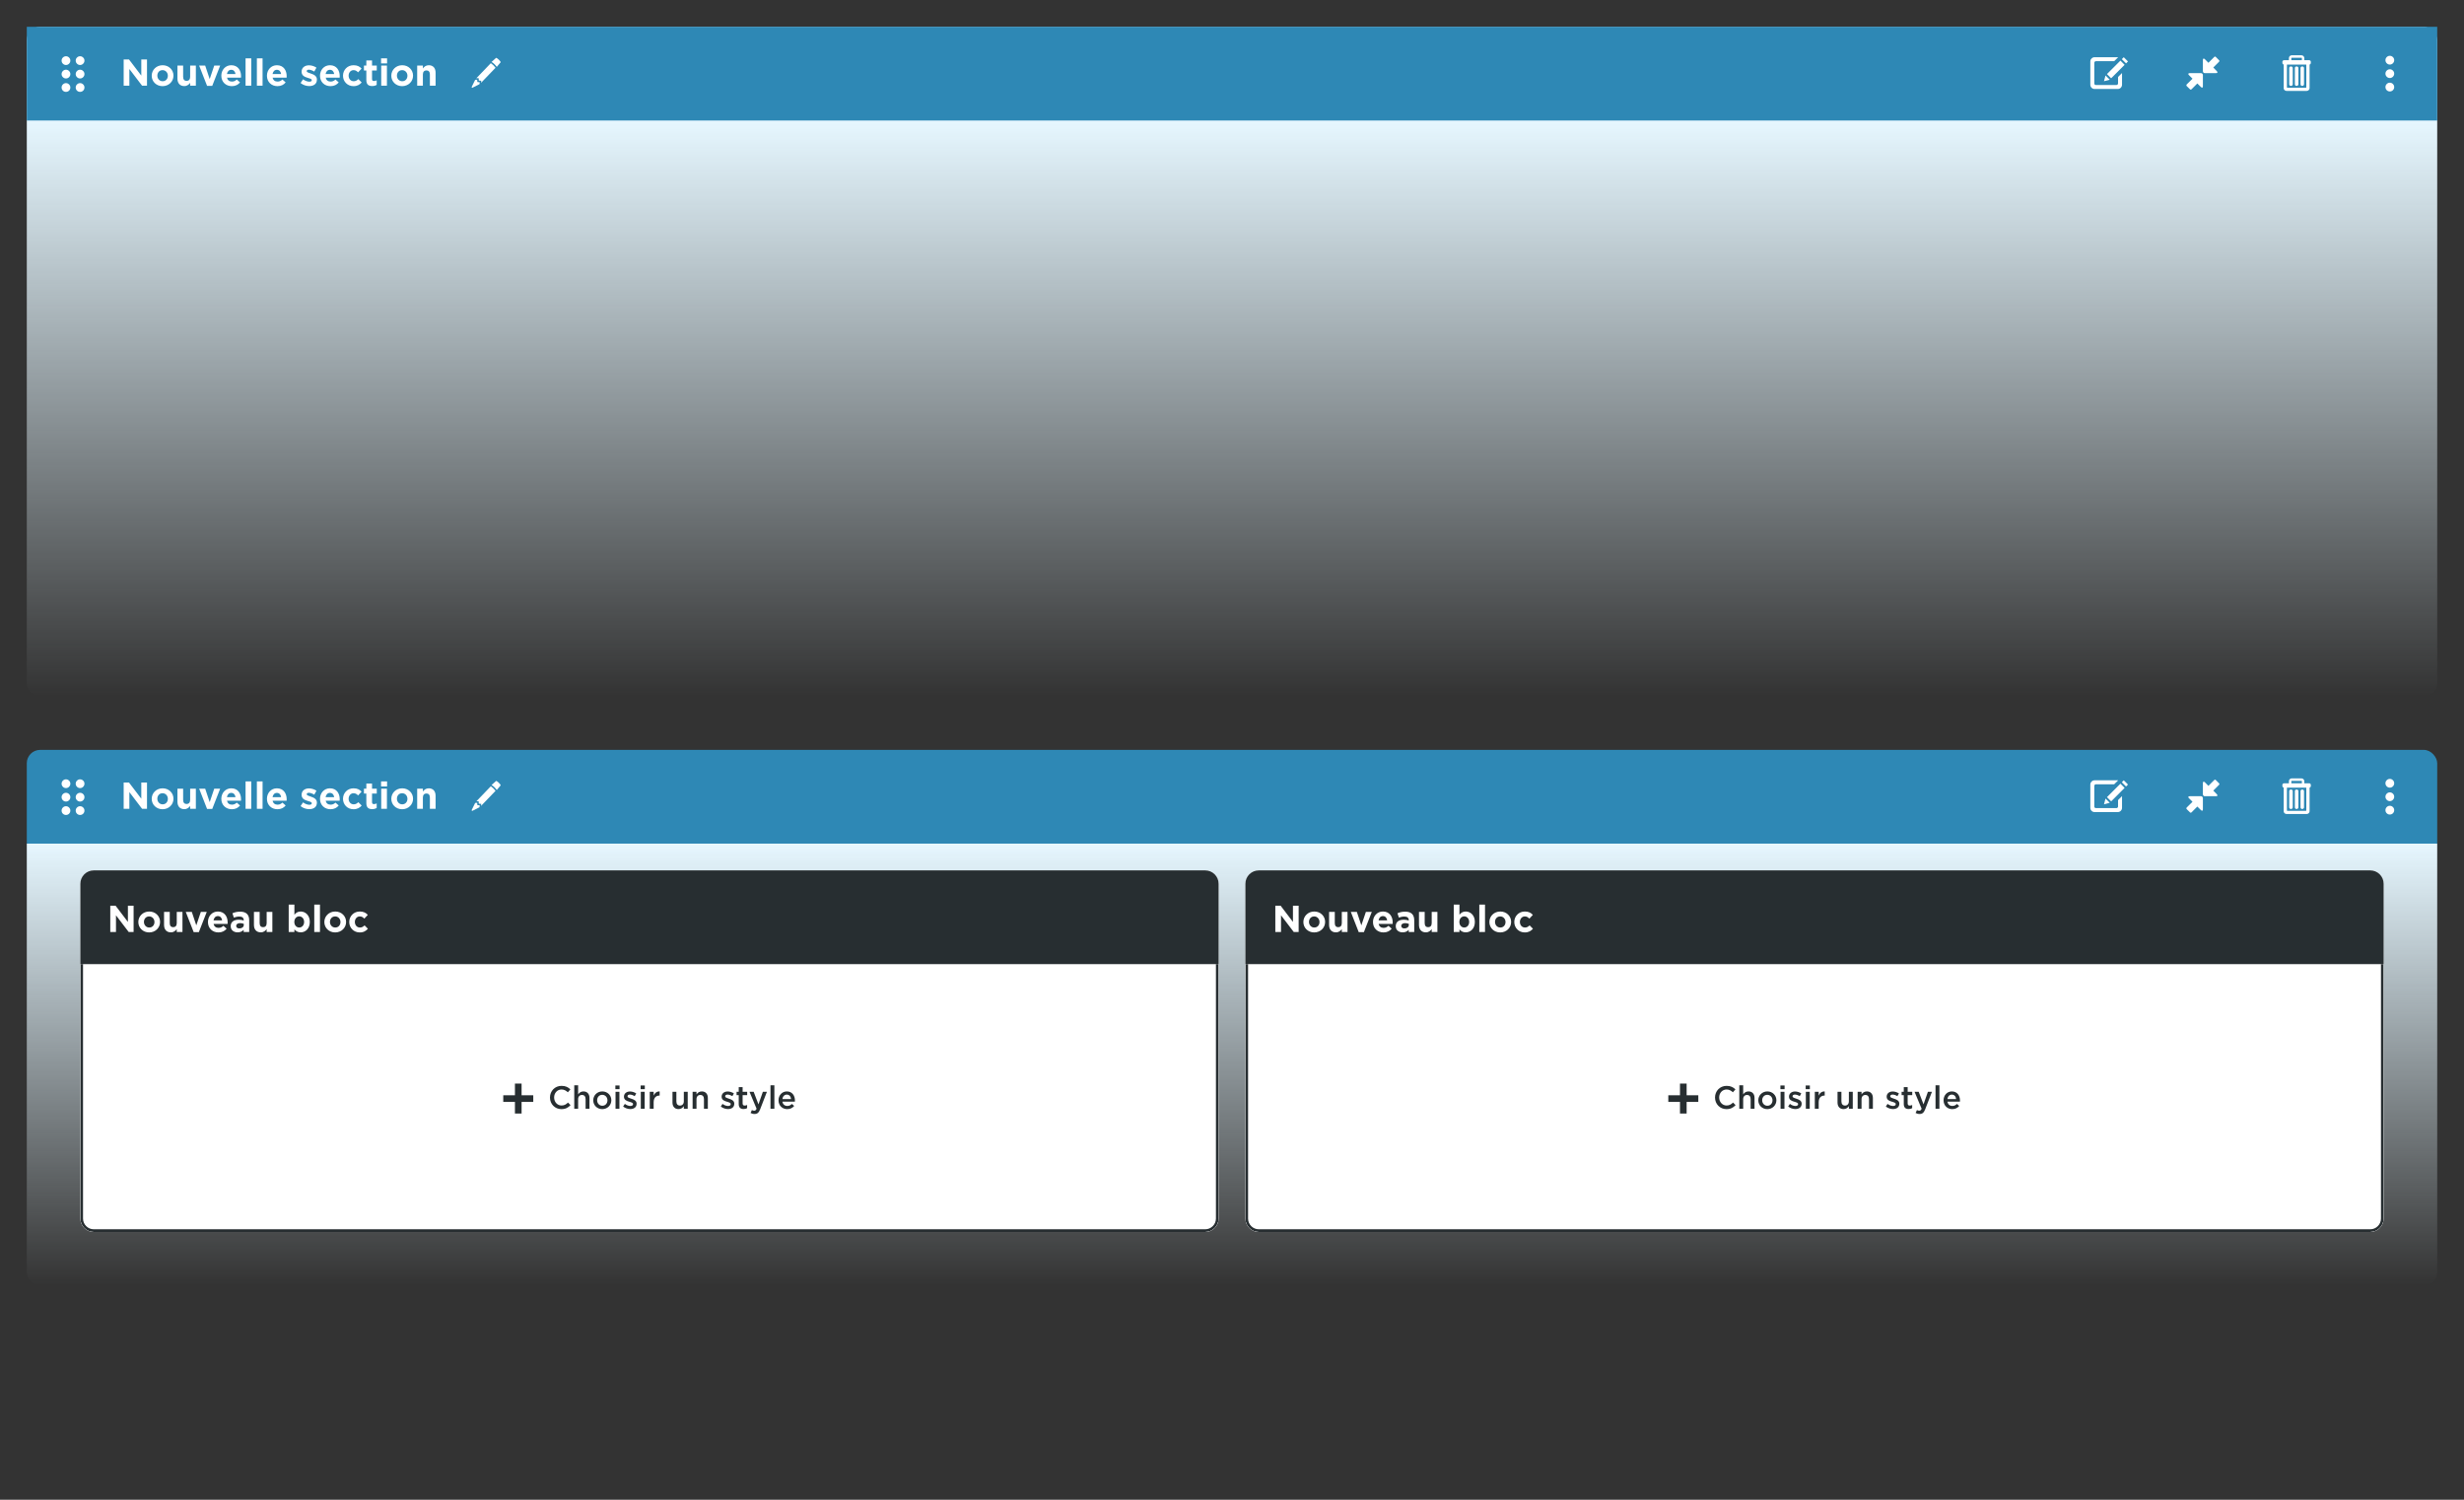
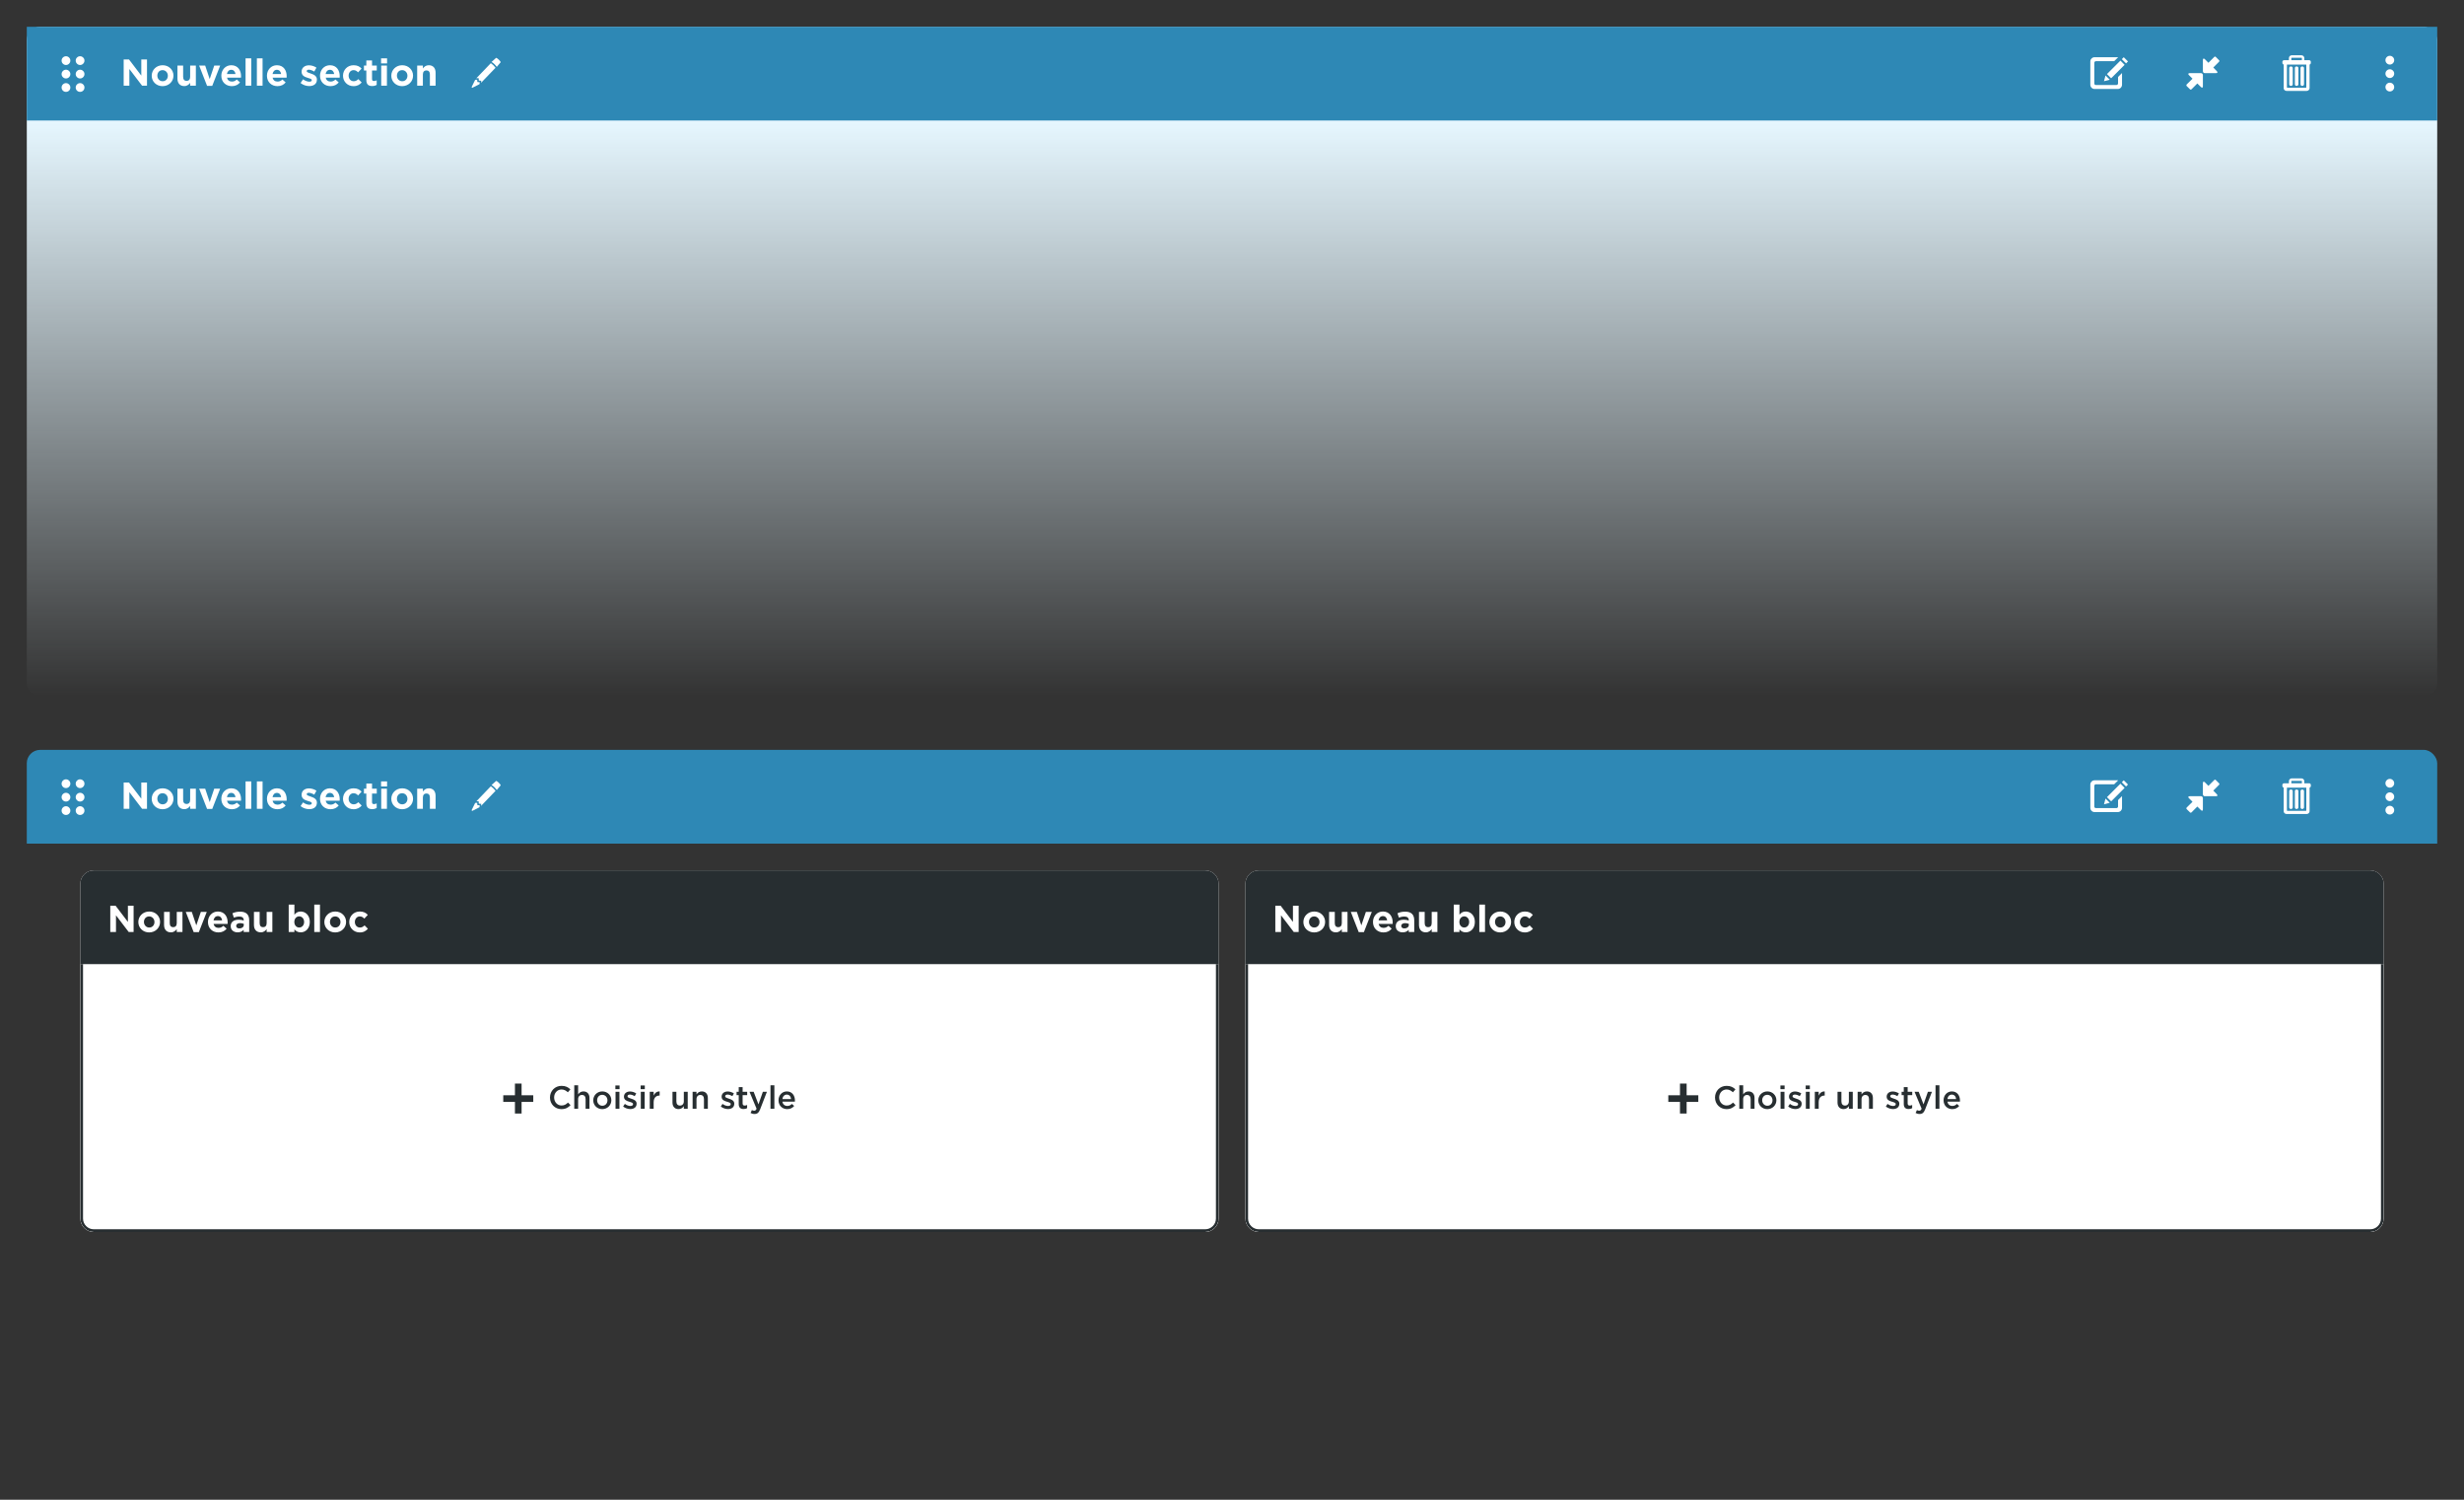
<svg xmlns="http://www.w3.org/2000/svg" width="920" height="560" viewBox="0 0 920 560" fill="none">
  <rect x="0" y="0" width="920" height="560" fill="#333333" stroke="none" />
  <rect x="10" y="10" width="900" height="250" rx="5" fill="url(#paint0_linear_2368_46422)" />
  <rect width="900" height="35" transform="translate(10 10)" fill="#2E88B5" />
  <path d="M24.633 31.039C25.078 31.039 25.462 31.2 25.783 31.521C26.105 31.843 26.266 32.227 26.266 32.672C26.266 33.13 26.105 33.519 25.783 33.841C25.462 34.15 25.078 34.305 24.633 34.305C24.188 34.305 23.804 34.15 23.482 33.841C23.161 33.519 23 33.13 23 32.672C23 32.227 23.161 31.843 23.482 31.521C23.804 31.2 24.188 31.039 24.633 31.039ZM24.633 26.029C25.078 26.029 25.462 26.19 25.783 26.512C26.105 26.833 26.266 27.217 26.266 27.662C26.266 28.107 26.105 28.491 25.783 28.812C25.462 29.134 25.078 29.295 24.633 29.295C24.188 29.295 23.804 29.134 23.482 28.812C23.161 28.491 23 28.107 23 27.662C23 27.217 23.161 26.833 23.482 26.512C23.804 26.19 24.188 26.029 24.633 26.029ZM24.633 21.001C25.078 21.001 25.462 21.162 25.783 21.483C26.105 21.793 26.266 22.176 26.266 22.634C26.266 23.079 26.105 23.463 25.783 23.784C25.462 24.106 25.078 24.267 24.633 24.267C24.188 24.267 23.804 24.106 23.482 23.784C23.161 23.463 23 23.079 23 22.634C23 22.176 23.161 21.793 23.482 21.483C23.804 21.162 24.188 21.001 24.633 21.001Z" fill="white" />
  <path d="M29.898 31.039C30.344 31.039 30.727 31.2 31.049 31.521C31.37 31.843 31.531 32.227 31.531 32.672C31.531 33.13 31.37 33.519 31.049 33.841C30.727 34.15 30.344 34.305 29.898 34.305C29.453 34.305 29.07 34.15 28.748 33.841C28.426 33.519 28.266 33.13 28.266 32.672C28.266 32.227 28.426 31.843 28.748 31.521C29.07 31.2 29.453 31.039 29.898 31.039ZM29.898 26.029C30.344 26.029 30.727 26.19 31.049 26.512C31.37 26.833 31.531 27.217 31.531 27.662C31.531 28.107 31.37 28.491 31.049 28.812C30.727 29.134 30.344 29.295 29.898 29.295C29.453 29.295 29.07 29.134 28.748 28.812C28.426 28.491 28.266 28.107 28.266 27.662C28.266 27.217 28.426 26.833 28.748 26.512C29.07 26.19 29.453 26.029 29.898 26.029ZM29.898 21.001C30.344 21.001 30.727 21.162 31.049 21.483C31.37 21.793 31.531 22.176 31.531 22.634C31.531 23.079 31.37 23.463 31.049 23.784C30.727 24.106 30.344 24.267 29.898 24.267C29.453 24.267 29.07 24.106 28.748 23.784C28.426 23.463 28.266 23.079 28.266 22.634C28.266 22.176 28.426 21.793 28.748 21.483C29.07 21.162 29.453 21.001 29.898 21.001Z" fill="white" />
  <path d="M46.176 32V22.2H48.164L52.756 28.234V22.2H54.884V32H53.05L48.304 25.77V32H46.176ZM60.694 32.168C58.37 32.168 56.648 30.446 56.648 28.29V28.262C56.648 26.106 58.385 24.356 60.722 24.356C63.047 24.356 64.769 26.078 64.769 28.234V28.262C64.769 30.418 63.032 32.168 60.694 32.168ZM60.722 30.334C61.941 30.334 62.669 29.396 62.669 28.29V28.262C62.669 27.156 61.87 26.19 60.694 26.19C59.477 26.19 58.748 27.128 58.748 28.234V28.262C58.748 29.368 59.547 30.334 60.722 30.334ZM68.801 32.14C67.191 32.14 66.253 31.076 66.253 29.354V24.496H68.381V28.682C68.381 29.69 68.857 30.208 69.669 30.208C70.481 30.208 70.999 29.69 70.999 28.682V24.496H73.127V32H70.999V30.936C70.509 31.566 69.879 32.14 68.801 32.14ZM77.314 32.056L74.36 24.496H76.614L78.294 29.522L79.988 24.496H82.2L79.246 32.056H77.314ZM86.559 32.168C84.305 32.168 82.639 30.586 82.639 28.29V28.262C82.639 26.12 84.165 24.356 86.349 24.356C88.855 24.356 90.003 26.302 90.003 28.43C90.003 28.598 89.989 28.794 89.975 28.99H84.753C84.963 29.956 85.635 30.46 86.587 30.46C87.301 30.46 87.819 30.236 88.407 29.69L89.625 30.768C88.925 31.636 87.917 32.168 86.559 32.168ZM84.725 27.66H87.931C87.805 26.708 87.245 26.064 86.349 26.064C85.467 26.064 84.893 26.694 84.725 27.66ZM91.687 32V21.78H93.815V32H91.687ZM95.911 32V21.78H98.039V32H95.911ZM103.594 32.168C101.34 32.168 99.674 30.586 99.674 28.29V28.262C99.674 26.12 101.2 24.356 103.384 24.356C105.89 24.356 107.038 26.302 107.038 28.43C107.038 28.598 107.024 28.794 107.01 28.99H101.788C101.998 29.956 102.67 30.46 103.622 30.46C104.336 30.46 104.854 30.236 105.442 29.69L106.66 30.768C105.96 31.636 104.952 32.168 103.594 32.168ZM101.76 27.66H104.966C104.84 26.708 104.28 26.064 103.384 26.064C102.502 26.064 101.928 26.694 101.76 27.66ZM115.453 32.14C114.403 32.14 113.227 31.79 112.233 31.006L113.143 29.606C113.955 30.194 114.809 30.502 115.509 30.502C116.125 30.502 116.405 30.278 116.405 29.942V29.914C116.405 29.452 115.677 29.298 114.851 29.046C113.801 28.738 112.611 28.248 112.611 26.792V26.764C112.611 25.238 113.843 24.384 115.355 24.384C116.307 24.384 117.343 24.706 118.155 25.252L117.343 26.722C116.601 26.288 115.859 26.022 115.313 26.022C114.795 26.022 114.529 26.246 114.529 26.54V26.568C114.529 26.988 115.243 27.184 116.055 27.464C117.105 27.814 118.323 28.318 118.323 29.69V29.718C118.323 31.384 117.077 32.14 115.453 32.14ZM123.404 32.168C121.15 32.168 119.484 30.586 119.484 28.29V28.262C119.484 26.12 121.01 24.356 123.194 24.356C125.7 24.356 126.848 26.302 126.848 28.43C126.848 28.598 126.834 28.794 126.82 28.99H121.598C121.808 29.956 122.48 30.46 123.432 30.46C124.146 30.46 124.664 30.236 125.252 29.69L126.47 30.768C125.77 31.636 124.762 32.168 123.404 32.168ZM121.57 27.66H124.776C124.65 26.708 124.09 26.064 123.194 26.064C122.312 26.064 121.738 26.694 121.57 27.66ZM131.976 32.168C129.722 32.168 128.07 30.432 128.07 28.29V28.262C128.07 26.12 129.708 24.356 132.004 24.356C133.418 24.356 134.3 24.832 135 25.616L133.698 27.016C133.222 26.512 132.746 26.19 131.99 26.19C130.926 26.19 130.17 27.128 130.17 28.234V28.262C130.17 29.41 130.912 30.334 132.074 30.334C132.788 30.334 133.278 30.026 133.796 29.536L135.042 30.796C134.314 31.594 133.474 32.168 131.976 32.168ZM138.966 32.126C137.664 32.126 136.782 31.608 136.782 29.872V26.316H135.886V24.496H136.782V22.578H138.91V24.496H140.674V26.316H138.91V29.522C138.91 30.012 139.12 30.25 139.596 30.25C139.988 30.25 140.338 30.152 140.646 29.984V31.692C140.198 31.958 139.68 32.126 138.966 32.126ZM142.285 23.67V21.78H144.525V23.67H142.285ZM142.341 32V24.496H144.469V32H142.341ZM150.15 32.168C147.826 32.168 146.104 30.446 146.104 28.29V28.262C146.104 26.106 147.84 24.356 150.178 24.356C152.502 24.356 154.224 26.078 154.224 28.234V28.262C154.224 30.418 152.488 32.168 150.15 32.168ZM150.178 30.334C151.396 30.334 152.124 29.396 152.124 28.29V28.262C152.124 27.156 151.326 26.19 150.15 26.19C148.932 26.19 148.204 27.128 148.204 28.234V28.262C148.204 29.368 149.002 30.334 150.178 30.334ZM155.765 32V24.496H157.893V25.56C158.383 24.93 159.013 24.356 160.091 24.356C161.701 24.356 162.639 25.42 162.639 27.142V32H160.511V27.814C160.511 26.806 160.035 26.288 159.223 26.288C158.41 26.288 157.893 26.806 157.893 27.814V32H155.765Z" fill="white" />
  <path d="M185.242 21.594L185.32 21.609C185.383 21.62 185.497 21.682 185.664 21.797C185.831 21.912 186.018 22.068 186.227 22.266C186.685 22.713 186.919 23.042 186.93 23.25L185.477 24.984L185.383 24.844C185.31 24.74 185.201 24.604 185.055 24.438C184.909 24.26 184.763 24.099 184.617 23.953C184.273 23.63 183.914 23.354 183.539 23.125L185.242 21.594ZM179.695 30.172L178.789 30.078L178.695 29.172L177.852 29.219L183.258 23.594L183.398 23.688C183.492 23.76 183.617 23.865 183.773 24C183.94 24.125 184.091 24.25 184.227 24.375C184.518 24.656 184.784 24.963 185.023 25.297L179.617 30.922L179.695 30.172ZM176.07 32.562L176.32 32.797L179.039 31.422L179.133 30.734L178.227 30.609L178.164 29.75L177.414 29.812L176.07 32.562Z" fill="white" />
  <path d="M790.831 31.145V28.751L792.315 27.267V31.627C792.315 32.06 792.16 32.437 791.851 32.759C791.542 33.068 791.171 33.223 790.738 33.223H782.054C781.621 33.223 781.25 33.068 780.941 32.759C780.632 32.437 780.477 32.06 780.477 31.627V22.962C780.477 22.529 780.632 22.158 780.941 21.849C781.25 21.527 781.621 21.366 782.054 21.366H790.868V21.385L789.383 22.851H782.555C782.394 22.851 782.252 22.912 782.128 23.036C782.017 23.16 781.961 23.302 781.961 23.463V31.145C781.961 31.305 782.017 31.448 782.128 31.571C782.252 31.683 782.394 31.738 782.555 31.738H790.237C790.398 31.738 790.534 31.683 790.645 31.571C790.769 31.448 790.831 31.305 790.831 31.145ZM792.241 22.09L793.818 23.667L794.542 22.943L792.964 21.366L792.241 22.09ZM786.693 27.656L788.251 29.233L793.28 24.205L791.721 22.628L786.693 27.656ZM785.58 30.328L787.732 29.753L786.155 28.176L785.58 30.328Z" fill="white" />
  <path d="M822.509 22.405C822.509 22.121 822.577 21.948 822.713 21.886C822.862 21.824 823.041 21.898 823.251 22.108L824.569 23.444L826.777 21.236C826.851 21.162 826.938 21.125 827.037 21.125C827.136 21.125 827.222 21.162 827.296 21.236L828.577 22.517C828.651 22.616 828.688 22.696 828.688 22.758C828.688 22.832 828.651 22.919 828.577 23.018L826.387 25.207L827.705 26.561C827.915 26.772 827.989 26.951 827.927 27.1C827.865 27.236 827.686 27.304 827.389 27.304H823.214C822.992 27.304 822.825 27.236 822.713 27.1C822.577 26.939 822.509 26.772 822.509 26.599V22.405ZM816.423 32.091C816.361 32.004 816.331 31.924 816.331 31.85C816.331 31.751 816.361 31.658 816.423 31.571L818.631 29.382L817.295 28.046C817.085 27.836 817.011 27.662 817.073 27.526C817.147 27.378 817.333 27.304 817.629 27.304H821.804C822.002 27.304 822.169 27.378 822.305 27.526C822.441 27.662 822.509 27.823 822.509 28.009V32.202C822.509 32.487 822.435 32.66 822.287 32.722C822.151 32.771 821.977 32.691 821.767 32.48L820.431 31.163L818.223 33.371C818.124 33.445 818.044 33.482 817.982 33.482C817.908 33.482 817.821 33.445 817.722 33.371L816.423 32.091Z" fill="white" />
  <path d="M860.376 22.48H862.213C862.386 22.48 862.528 22.541 862.64 22.665C862.751 22.776 862.807 22.912 862.807 23.073V23.5C862.807 23.636 862.763 23.766 862.677 23.89C862.59 24.001 862.479 24.069 862.343 24.094V32.907C862.343 33.192 862.238 33.433 862.027 33.631C861.817 33.841 861.563 33.946 861.267 33.946H853.733C853.437 33.946 853.183 33.841 852.973 33.631C852.775 33.433 852.676 33.192 852.676 32.907V24.094C852.54 24.069 852.422 24.001 852.323 23.89C852.237 23.766 852.193 23.636 852.193 23.5V23.073C852.193 22.912 852.249 22.776 852.36 22.665C852.484 22.541 852.632 22.48 852.806 22.48H854.624V21.7C854.624 21.416 854.723 21.168 854.921 20.958C855.131 20.748 855.385 20.643 855.682 20.643H859.318C859.615 20.643 859.863 20.748 860.061 20.958C860.271 21.168 860.376 21.416 860.376 21.7V22.48ZM859.318 21.57H855.682C855.583 21.57 855.533 21.614 855.533 21.7V22.48H859.467V21.7C859.467 21.614 859.417 21.57 859.318 21.57ZM854.03 32.759H860.988C861.075 32.759 861.118 32.703 861.118 32.592V24.112H853.882V32.592C853.882 32.703 853.931 32.759 854.03 32.759ZM855.459 32.072H855.348C855.174 32.072 855.026 32.01 854.902 31.887C854.791 31.763 854.735 31.621 854.735 31.46V25.393C854.735 25.232 854.791 25.096 854.902 24.984C855.026 24.873 855.174 24.817 855.348 24.817H855.459C855.62 24.817 855.756 24.873 855.867 24.984C855.991 25.096 856.053 25.232 856.053 25.393V31.46C856.053 31.621 855.991 31.763 855.867 31.887C855.756 32.01 855.62 32.072 855.459 32.072ZM857.556 32.072H857.463C857.29 32.072 857.141 32.01 857.018 31.887C856.906 31.763 856.851 31.621 856.851 31.46V25.393C856.851 25.232 856.906 25.096 857.018 24.984C857.141 24.873 857.29 24.817 857.463 24.817H857.556C857.729 24.817 857.871 24.873 857.982 24.984C858.106 25.096 858.168 25.232 858.168 25.393V31.46C858.168 31.621 858.106 31.763 857.982 31.887C857.859 32.01 857.716 32.072 857.556 32.072ZM859.652 32.072H859.56C859.399 32.072 859.257 32.017 859.133 31.905C859.021 31.782 858.966 31.633 858.966 31.46V25.393C858.966 25.232 859.021 25.096 859.133 24.984C859.257 24.873 859.399 24.817 859.56 24.817H859.652C859.826 24.817 859.968 24.873 860.079 24.984C860.203 25.096 860.265 25.232 860.265 25.393V31.46C860.265 31.621 860.203 31.763 860.079 31.887C859.968 32.01 859.826 32.072 859.652 32.072Z" fill="white" />
  <path d="M892.304 30.877C892.749 30.877 893.132 31.038 893.454 31.359C893.776 31.681 893.937 32.065 893.937 32.51C893.937 32.967 893.776 33.357 893.454 33.679C893.132 33.988 892.749 34.143 892.304 34.143C891.858 34.143 891.475 33.988 891.153 33.679C890.832 33.357 890.671 32.967 890.671 32.51C890.671 32.065 890.832 31.681 891.153 31.359C891.475 31.038 891.858 30.877 892.304 30.877ZM892.304 25.867C892.749 25.867 893.132 26.028 893.454 26.35C893.776 26.671 893.937 27.055 893.937 27.5C893.937 27.945 893.776 28.329 893.454 28.65C893.132 28.972 892.749 29.133 892.304 29.133C891.858 29.133 891.475 28.972 891.153 28.65C890.832 28.329 890.671 27.945 890.671 27.5C890.671 27.055 890.832 26.671 891.153 26.35C891.475 26.028 891.858 25.867 892.304 25.867ZM892.304 20.839C892.749 20.839 893.132 21 893.454 21.321C893.776 21.631 893.937 22.014 893.937 22.472C893.937 22.917 893.776 23.3 893.454 23.622C893.132 23.944 892.749 24.105 892.304 24.105C891.858 24.105 891.475 23.944 891.153 23.622C890.832 23.3 890.671 22.917 890.671 22.472C890.671 22.014 890.832 21.631 891.153 21.321C891.475 21 891.858 20.839 892.304 20.839Z" fill="white" />
  <g clip-path="url(#clip0_2368_46422)">
    <rect width="900" height="35" transform="translate(10 280)" fill="#2E88B5" />
    <path d="M24.633 301.039C25.078 301.039 25.462 301.2 25.783 301.521C26.105 301.843 26.266 302.227 26.266 302.672C26.266 303.13 26.105 303.519 25.783 303.841C25.462 304.15 25.078 304.305 24.633 304.305C24.188 304.305 23.804 304.15 23.482 303.841C23.161 303.519 23 303.13 23 302.672C23 302.227 23.161 301.843 23.482 301.521C23.804 301.2 24.188 301.039 24.633 301.039ZM24.633 296.029C25.078 296.029 25.462 296.19 25.783 296.512C26.105 296.833 26.266 297.217 26.266 297.662C26.266 298.107 26.105 298.491 25.783 298.812C25.462 299.134 25.078 299.295 24.633 299.295C24.188 299.295 23.804 299.134 23.482 298.812C23.161 298.491 23 298.107 23 297.662C23 297.217 23.161 296.833 23.482 296.512C23.804 296.19 24.188 296.029 24.633 296.029ZM24.633 291.001C25.078 291.001 25.462 291.162 25.783 291.483C26.105 291.793 26.266 292.176 26.266 292.634C26.266 293.079 26.105 293.463 25.783 293.784C25.462 294.106 25.078 294.267 24.633 294.267C24.188 294.267 23.804 294.106 23.482 293.784C23.161 293.463 23 293.079 23 292.634C23 292.176 23.161 291.793 23.482 291.483C23.804 291.162 24.188 291.001 24.633 291.001Z" fill="white" />
    <path d="M29.898 301.039C30.344 301.039 30.727 301.2 31.049 301.521C31.37 301.843 31.531 302.227 31.531 302.672C31.531 303.13 31.37 303.519 31.049 303.841C30.727 304.15 30.344 304.305 29.898 304.305C29.453 304.305 29.07 304.15 28.748 303.841C28.426 303.519 28.266 303.13 28.266 302.672C28.266 302.227 28.426 301.843 28.748 301.521C29.07 301.2 29.453 301.039 29.898 301.039ZM29.898 296.029C30.344 296.029 30.727 296.19 31.049 296.512C31.37 296.833 31.531 297.217 31.531 297.662C31.531 298.107 31.37 298.491 31.049 298.812C30.727 299.134 30.344 299.295 29.898 299.295C29.453 299.295 29.07 299.134 28.748 298.812C28.426 298.491 28.266 298.107 28.266 297.662C28.266 297.217 28.426 296.833 28.748 296.512C29.07 296.19 29.453 296.029 29.898 296.029ZM29.898 291.001C30.344 291.001 30.727 291.162 31.049 291.483C31.37 291.793 31.531 292.176 31.531 292.634C31.531 293.079 31.37 293.463 31.049 293.784C30.727 294.106 30.344 294.267 29.898 294.267C29.453 294.267 29.07 294.106 28.748 293.784C28.426 293.463 28.266 293.079 28.266 292.634C28.266 292.176 28.426 291.793 28.748 291.483C29.07 291.162 29.453 291.001 29.898 291.001Z" fill="white" />
    <path d="M46.176 302V292.2H48.164L52.756 298.234V292.2H54.884V302H53.05L48.304 295.77V302H46.176ZM60.694 302.168C58.37 302.168 56.648 300.446 56.648 298.29V298.262C56.648 296.106 58.385 294.356 60.722 294.356C63.047 294.356 64.769 296.078 64.769 298.234V298.262C64.769 300.418 63.032 302.168 60.694 302.168ZM60.722 300.334C61.941 300.334 62.669 299.396 62.669 298.29V298.262C62.669 297.156 61.87 296.19 60.694 296.19C59.477 296.19 58.748 297.128 58.748 298.234V298.262C58.748 299.368 59.547 300.334 60.722 300.334ZM68.801 302.14C67.191 302.14 66.253 301.076 66.253 299.354V294.496H68.381V298.682C68.381 299.69 68.857 300.208 69.669 300.208C70.481 300.208 70.999 299.69 70.999 298.682V294.496H73.127V302H70.999V300.936C70.509 301.566 69.879 302.14 68.801 302.14ZM77.314 302.056L74.36 294.496H76.614L78.294 299.522L79.988 294.496H82.2L79.246 302.056H77.314ZM86.559 302.168C84.305 302.168 82.639 300.586 82.639 298.29V298.262C82.639 296.12 84.165 294.356 86.349 294.356C88.855 294.356 90.003 296.302 90.003 298.43C90.003 298.598 89.989 298.794 89.975 298.99H84.753C84.963 299.956 85.635 300.46 86.587 300.46C87.301 300.46 87.819 300.236 88.407 299.69L89.625 300.768C88.925 301.636 87.917 302.168 86.559 302.168ZM84.725 297.66H87.931C87.805 296.708 87.245 296.064 86.349 296.064C85.467 296.064 84.893 296.694 84.725 297.66ZM91.687 302V291.78H93.815V302H91.687ZM95.911 302V291.78H98.039V302H95.911ZM103.594 302.168C101.34 302.168 99.674 300.586 99.674 298.29V298.262C99.674 296.12 101.2 294.356 103.384 294.356C105.89 294.356 107.038 296.302 107.038 298.43C107.038 298.598 107.024 298.794 107.01 298.99H101.788C101.998 299.956 102.67 300.46 103.622 300.46C104.336 300.46 104.854 300.236 105.442 299.69L106.66 300.768C105.96 301.636 104.952 302.168 103.594 302.168ZM101.76 297.66H104.966C104.84 296.708 104.28 296.064 103.384 296.064C102.502 296.064 101.928 296.694 101.76 297.66ZM115.453 302.14C114.403 302.14 113.227 301.79 112.233 301.006L113.143 299.606C113.955 300.194 114.809 300.502 115.509 300.502C116.125 300.502 116.405 300.278 116.405 299.942V299.914C116.405 299.452 115.677 299.298 114.851 299.046C113.801 298.738 112.611 298.248 112.611 296.792V296.764C112.611 295.238 113.843 294.384 115.355 294.384C116.307 294.384 117.343 294.706 118.155 295.252L117.343 296.722C116.601 296.288 115.859 296.022 115.313 296.022C114.795 296.022 114.529 296.246 114.529 296.54V296.568C114.529 296.988 115.243 297.184 116.055 297.464C117.105 297.814 118.323 298.318 118.323 299.69V299.718C118.323 301.384 117.077 302.14 115.453 302.14ZM123.404 302.168C121.15 302.168 119.484 300.586 119.484 298.29V298.262C119.484 296.12 121.01 294.356 123.194 294.356C125.7 294.356 126.848 296.302 126.848 298.43C126.848 298.598 126.834 298.794 126.82 298.99H121.598C121.808 299.956 122.48 300.46 123.432 300.46C124.146 300.46 124.664 300.236 125.252 299.69L126.47 300.768C125.77 301.636 124.762 302.168 123.404 302.168ZM121.57 297.66H124.776C124.65 296.708 124.09 296.064 123.194 296.064C122.312 296.064 121.738 296.694 121.57 297.66ZM131.976 302.168C129.722 302.168 128.07 300.432 128.07 298.29V298.262C128.07 296.12 129.708 294.356 132.004 294.356C133.418 294.356 134.3 294.832 135 295.616L133.698 297.016C133.222 296.512 132.746 296.19 131.99 296.19C130.926 296.19 130.17 297.128 130.17 298.234V298.262C130.17 299.41 130.912 300.334 132.074 300.334C132.788 300.334 133.278 300.026 133.796 299.536L135.042 300.796C134.314 301.594 133.474 302.168 131.976 302.168ZM138.966 302.126C137.664 302.126 136.782 301.608 136.782 299.872V296.316H135.886V294.496H136.782V292.578H138.91V294.496H140.674V296.316H138.91V299.522C138.91 300.012 139.12 300.25 139.596 300.25C139.988 300.25 140.338 300.152 140.646 299.984V301.692C140.198 301.958 139.68 302.126 138.966 302.126ZM142.285 293.67V291.78H144.525V293.67H142.285ZM142.341 302V294.496H144.469V302H142.341ZM150.15 302.168C147.826 302.168 146.104 300.446 146.104 298.29V298.262C146.104 296.106 147.84 294.356 150.178 294.356C152.502 294.356 154.224 296.078 154.224 298.234V298.262C154.224 300.418 152.488 302.168 150.15 302.168ZM150.178 300.334C151.396 300.334 152.124 299.396 152.124 298.29V298.262C152.124 297.156 151.326 296.19 150.15 296.19C148.932 296.19 148.204 297.128 148.204 298.234V298.262C148.204 299.368 149.002 300.334 150.178 300.334ZM155.765 302V294.496H157.893V295.56C158.383 294.93 159.013 294.356 160.091 294.356C161.701 294.356 162.639 295.42 162.639 297.142V302H160.511V297.814C160.511 296.806 160.035 296.288 159.223 296.288C158.41 296.288 157.893 296.806 157.893 297.814V302H155.765Z" fill="white" />
    <path d="M185.242 291.594L185.32 291.609C185.383 291.62 185.497 291.682 185.664 291.797C185.831 291.911 186.018 292.068 186.227 292.266C186.685 292.714 186.919 293.042 186.93 293.25L185.477 294.984L185.383 294.844C185.31 294.74 185.201 294.604 185.055 294.438C184.909 294.26 184.763 294.099 184.617 293.953C184.273 293.63 183.914 293.354 183.539 293.125L185.242 291.594ZM179.695 300.172L178.789 300.078L178.695 299.172L177.852 299.219L183.258 293.594L183.398 293.688C183.492 293.76 183.617 293.865 183.773 294C183.94 294.125 184.091 294.25 184.227 294.375C184.518 294.656 184.784 294.964 185.023 295.297L179.617 300.922L179.695 300.172ZM176.07 302.562L176.32 302.797L179.039 301.422L179.133 300.734L178.227 300.609L178.164 299.75L177.414 299.812L176.07 302.562Z" fill="white" />
    <path d="M790.831 301.145V298.751L792.315 297.267V301.627C792.315 302.06 792.16 302.437 791.851 302.759C791.542 303.068 791.171 303.223 790.738 303.223H782.054C781.621 303.223 781.25 303.068 780.941 302.759C780.632 302.437 780.477 302.06 780.477 301.627V292.962C780.477 292.529 780.632 292.158 780.941 291.849C781.25 291.527 781.621 291.366 782.054 291.366H790.868V291.385L789.383 292.851H782.555C782.394 292.851 782.252 292.912 782.128 293.036C782.017 293.16 781.961 293.302 781.961 293.463V301.145C781.961 301.305 782.017 301.448 782.128 301.571C782.252 301.683 782.394 301.738 782.555 301.738H790.237C790.398 301.738 790.534 301.683 790.645 301.571C790.769 301.448 790.831 301.305 790.831 301.145ZM792.241 292.09L793.818 293.667L794.542 292.943L792.964 291.366L792.241 292.09ZM786.693 297.656L788.251 299.233L793.28 294.205L791.721 292.628L786.693 297.656ZM785.58 300.328L787.732 299.753L786.155 298.176L785.58 300.328Z" fill="white" />
    <path d="M822.509 292.405C822.509 292.121 822.577 291.948 822.713 291.886C822.862 291.824 823.041 291.898 823.251 292.108L824.569 293.444L826.777 291.236C826.851 291.162 826.938 291.125 827.037 291.125C827.136 291.125 827.222 291.162 827.296 291.236L828.577 292.517C828.651 292.616 828.688 292.696 828.688 292.758C828.688 292.832 828.651 292.919 828.577 293.018L826.387 295.207L827.705 296.562C827.915 296.772 827.989 296.951 827.927 297.1C827.865 297.236 827.686 297.304 827.389 297.304H823.214C822.992 297.304 822.825 297.236 822.713 297.1C822.577 296.939 822.509 296.772 822.509 296.599V292.405ZM816.423 302.091C816.361 302.004 816.331 301.924 816.331 301.85C816.331 301.751 816.361 301.658 816.423 301.571L818.631 299.382L817.295 298.046C817.085 297.836 817.011 297.662 817.073 297.526C817.147 297.378 817.333 297.304 817.629 297.304H821.804C822.002 297.304 822.169 297.378 822.305 297.526C822.441 297.662 822.509 297.823 822.509 298.009V302.202C822.509 302.487 822.435 302.66 822.287 302.722C822.151 302.771 821.977 302.691 821.767 302.48L820.431 301.163L818.223 303.371C818.124 303.445 818.044 303.482 817.982 303.482C817.908 303.482 817.821 303.445 817.722 303.371L816.423 302.091Z" fill="white" />
    <path d="M860.376 292.479H862.213C862.386 292.479 862.528 292.541 862.64 292.665C862.751 292.776 862.807 292.912 862.807 293.073V293.5C862.807 293.636 862.763 293.766 862.677 293.89C862.59 294.001 862.479 294.069 862.343 294.094V302.907C862.343 303.192 862.238 303.433 862.027 303.631C861.817 303.841 861.563 303.946 861.267 303.946H853.733C853.437 303.946 853.183 303.841 852.973 303.631C852.775 303.433 852.676 303.192 852.676 302.907V294.094C852.54 294.069 852.422 294.001 852.323 293.89C852.237 293.766 852.193 293.636 852.193 293.5V293.073C852.193 292.912 852.249 292.776 852.36 292.665C852.484 292.541 852.632 292.479 852.806 292.479H854.624V291.7C854.624 291.416 854.723 291.168 854.921 290.958C855.131 290.748 855.385 290.643 855.682 290.643H859.318C859.615 290.643 859.863 290.748 860.061 290.958C860.271 291.168 860.376 291.416 860.376 291.7V292.479ZM859.318 291.57H855.682C855.583 291.57 855.533 291.614 855.533 291.7V292.479H859.467V291.7C859.467 291.614 859.417 291.57 859.318 291.57ZM854.03 302.759H860.988C861.075 302.759 861.118 302.703 861.118 302.592V294.112H853.882V302.592C853.882 302.703 853.931 302.759 854.03 302.759ZM855.459 302.072H855.348C855.174 302.072 855.026 302.01 854.902 301.887C854.791 301.763 854.735 301.621 854.735 301.46V295.393C854.735 295.232 854.791 295.096 854.902 294.984C855.026 294.873 855.174 294.817 855.348 294.817H855.459C855.62 294.817 855.756 294.873 855.867 294.984C855.991 295.096 856.053 295.232 856.053 295.393V301.46C856.053 301.621 855.991 301.763 855.867 301.887C855.756 302.01 855.62 302.072 855.459 302.072ZM857.556 302.072H857.463C857.29 302.072 857.141 302.01 857.018 301.887C856.906 301.763 856.851 301.621 856.851 301.46V295.393C856.851 295.232 856.906 295.096 857.018 294.984C857.141 294.873 857.29 294.817 857.463 294.817H857.556C857.729 294.817 857.871 294.873 857.982 294.984C858.106 295.096 858.168 295.232 858.168 295.393V301.46C858.168 301.621 858.106 301.763 857.982 301.887C857.859 302.01 857.716 302.072 857.556 302.072ZM859.652 302.072H859.56C859.399 302.072 859.257 302.017 859.133 301.905C859.021 301.782 858.966 301.633 858.966 301.46V295.393C858.966 295.232 859.021 295.096 859.133 294.984C859.257 294.873 859.399 294.817 859.56 294.817H859.652C859.826 294.817 859.968 294.873 860.079 294.984C860.203 295.096 860.265 295.232 860.265 295.393V301.46C860.265 301.621 860.203 301.763 860.079 301.887C859.968 302.01 859.826 302.072 859.652 302.072Z" fill="white" />
    <path d="M892.304 300.877C892.749 300.877 893.132 301.038 893.454 301.359C893.776 301.681 893.937 302.064 893.937 302.51C893.937 302.967 893.776 303.357 893.454 303.679C893.132 303.988 892.749 304.143 892.304 304.143C891.858 304.143 891.475 303.988 891.153 303.679C890.832 303.357 890.671 302.967 890.671 302.51C890.671 302.064 890.832 301.681 891.153 301.359C891.475 301.038 891.858 300.877 892.304 300.877ZM892.304 295.867C892.749 295.867 893.132 296.028 893.454 296.35C893.776 296.671 893.937 297.055 893.937 297.5C893.937 297.945 893.776 298.329 893.454 298.65C893.132 298.972 892.749 299.133 892.304 299.133C891.858 299.133 891.475 298.972 891.153 298.65C890.832 298.329 890.671 297.945 890.671 297.5C890.671 297.055 890.832 296.671 891.153 296.35C891.475 296.028 891.858 295.867 892.304 295.867ZM892.304 290.839C892.749 290.839 893.132 291 893.454 291.321C893.776 291.631 893.937 292.014 893.937 292.472C893.937 292.917 893.776 293.3 893.454 293.622C893.132 293.944 892.749 294.104 892.304 294.104C891.858 294.104 891.475 293.944 891.153 293.622C890.832 293.3 890.671 292.917 890.671 292.472C890.671 292.014 890.832 291.631 891.153 291.321C891.475 291 891.858 290.839 892.304 290.839Z" fill="white" />
-     <rect width="900" height="165" transform="translate(10 315)" fill="url(#paint1_linear_2368_46422)" />
    <g clip-path="url(#clip1_2368_46422)">
      <path d="M30 330C30 327.239 32.239 325 35 325H450C452.761 325 455 327.239 455 330V455C455 457.761 452.761 460 450 460H35C32.239 460 30 457.761 30 455V330Z" fill="white" />
      <rect width="425" height="35" transform="translate(30 325)" fill="#272E31" />
      <path d="M41.176 348V338.2H43.164L47.756 344.234V338.2H49.884V348H48.05L43.304 341.77V348H41.176ZM55.694 348.168C53.37 348.168 51.648 346.446 51.648 344.29V344.262C51.648 342.106 53.385 340.356 55.722 340.356C58.047 340.356 59.769 342.078 59.769 344.234V344.262C59.769 346.418 58.032 348.168 55.694 348.168ZM55.722 346.334C56.941 346.334 57.669 345.396 57.669 344.29V344.262C57.669 343.156 56.87 342.19 55.694 342.19C54.477 342.19 53.748 343.128 53.748 344.234V344.262C53.748 345.368 54.547 346.334 55.722 346.334ZM63.801 348.14C62.191 348.14 61.253 347.076 61.253 345.354V340.496H63.381V344.682C63.381 345.69 63.857 346.208 64.669 346.208C65.481 346.208 65.999 345.69 65.999 344.682V340.496H68.127V348H65.999V346.936C65.509 347.566 64.879 348.14 63.801 348.14ZM72.314 348.056L69.36 340.496H71.614L73.294 345.522L74.988 340.496H77.2L74.246 348.056H72.314ZM81.559 348.168C79.305 348.168 77.639 346.586 77.639 344.29V344.262C77.639 342.12 79.165 340.356 81.349 340.356C83.855 340.356 85.003 342.302 85.003 344.43C85.003 344.598 84.989 344.794 84.975 344.99H79.753C79.963 345.956 80.635 346.46 81.587 346.46C82.301 346.46 82.819 346.236 83.407 345.69L84.625 346.768C83.925 347.636 82.917 348.168 81.559 348.168ZM79.725 343.66H82.931C82.805 342.708 82.245 342.064 81.349 342.064C80.467 342.064 79.893 342.694 79.725 343.66ZM88.717 348.14C87.303 348.14 86.141 347.328 86.141 345.844V345.816C86.141 344.178 87.387 343.422 89.165 343.422C89.921 343.422 90.467 343.548 90.999 343.73V343.604C90.999 342.722 90.453 342.232 89.389 342.232C88.577 342.232 88.003 342.386 87.317 342.638L86.785 341.014C87.611 340.65 88.423 340.412 89.697 340.412C90.859 340.412 91.699 340.72 92.231 341.252C92.791 341.812 93.043 342.638 93.043 343.646V348H90.985V347.188C90.467 347.762 89.753 348.14 88.717 348.14ZM89.361 346.67C90.355 346.67 91.027 346.124 91.027 345.354V344.976C90.663 344.808 90.187 344.696 89.669 344.696C88.759 344.696 88.199 345.06 88.199 345.732V345.76C88.199 346.334 88.675 346.67 89.361 346.67ZM97.366 348.14C95.756 348.14 94.818 347.076 94.818 345.354V340.496H96.946V344.682C96.946 345.69 97.422 346.208 98.234 346.208C99.046 346.208 99.564 345.69 99.564 344.682V340.496H101.692V348H99.564V346.936C99.074 347.566 98.444 348.14 97.366 348.14ZM112.26 348.14C111.126 348.14 110.426 347.622 109.922 347.02V348H107.794V337.78H109.922V341.574C110.44 340.874 111.154 340.356 112.26 340.356C114.01 340.356 115.676 341.728 115.676 344.234V344.262C115.676 346.768 114.038 348.14 112.26 348.14ZM111.714 346.334C112.708 346.334 113.548 345.522 113.548 344.262V344.234C113.548 342.988 112.708 342.162 111.714 342.162C110.72 342.162 109.894 342.988 109.894 344.234V344.262C109.894 345.508 110.72 346.334 111.714 346.334ZM117.339 348V337.78H119.467V348H117.339ZM125.148 348.168C122.824 348.168 121.102 346.446 121.102 344.29V344.262C121.102 342.106 122.838 340.356 125.176 340.356C127.5 340.356 129.222 342.078 129.222 344.234V344.262C129.222 346.418 127.486 348.168 125.148 348.168ZM125.176 346.334C126.394 346.334 127.122 345.396 127.122 344.29V344.262C127.122 343.156 126.324 342.19 125.148 342.19C123.93 342.19 123.202 343.128 123.202 344.234V344.262C123.202 345.368 124 346.334 125.176 346.334ZM134.305 348.168C132.051 348.168 130.399 346.432 130.399 344.29V344.262C130.399 342.12 132.037 340.356 134.333 340.356C135.747 340.356 136.629 340.832 137.329 341.616L136.027 343.016C135.551 342.512 135.075 342.19 134.319 342.19C133.255 342.19 132.499 343.128 132.499 344.234V344.262C132.499 345.41 133.241 346.334 134.403 346.334C135.117 346.334 135.607 346.026 136.125 345.536L137.371 346.796C136.643 347.594 135.803 348.168 134.305 348.168Z" fill="white" />
      <path d="M30 360H455H30ZM456 455C456 458.314 453.314 461 450 461H35C31.686 461 29 458.314 29 455H31C31 457.209 32.791 459 35 459H450C452.209 459 454 457.209 454 455H456ZM35 461C31.686 461 29 458.314 29 455V360H31V455C31 457.209 32.791 459 35 459V461ZM456 360V455C456 458.314 453.314 461 450 461V459C452.209 459 454 457.209 454 455V360H456Z" fill="#272E31" mask="url(#path-21-inside-1_2368_46422)" />
      <rect x="177.5" y="395" width="130" height="30" rx="5" fill="white" />
      <path d="M194.75 408.969H199.109V411.453H194.75V415.781H192.266V411.453H187.906V408.969H192.266V404.609H194.75V408.969Z" fill="#272E31" />
      <path d="M209.621 414.144C207.173 414.144 205.349 412.236 205.349 409.824V409.8C205.349 407.412 207.137 405.456 209.681 405.456C211.229 405.456 212.165 405.996 212.969 406.764L212.021 407.856C211.349 407.232 210.629 406.812 209.669 406.812C208.061 406.812 206.897 408.132 206.897 409.776V409.8C206.897 411.444 208.061 412.788 209.669 412.788C210.701 412.788 211.361 412.368 212.081 411.696L213.029 412.656C212.153 413.568 211.193 414.144 209.621 414.144ZM214.412 414V405.24H215.864V408.648C216.272 408.048 216.86 407.532 217.844 407.532C219.272 407.532 220.1 408.492 220.1 409.968V414H218.648V410.4C218.648 409.416 218.156 408.852 217.292 408.852C216.452 408.852 215.864 409.44 215.864 410.424V414H214.412ZM224.865 414.144C222.933 414.144 221.505 412.668 221.505 410.868V410.844C221.505 409.032 222.945 407.532 224.889 407.532C226.833 407.532 228.261 409.008 228.261 410.82V410.844C228.261 412.644 226.821 414.144 224.865 414.144ZM224.889 412.884C226.065 412.884 226.809 411.96 226.809 410.868V410.844C226.809 409.728 226.005 408.804 224.865 408.804C223.701 408.804 222.957 409.716 222.957 410.82V410.844C222.957 411.948 223.761 412.884 224.889 412.884ZM229.764 406.692V405.312H231.324V406.692H229.764ZM229.824 414V407.664H231.276V414H229.824ZM235.346 414.12C234.446 414.12 233.45 413.796 232.658 413.172L233.306 412.188C233.99 412.704 234.734 412.968 235.382 412.968C236.006 412.968 236.366 412.704 236.366 412.284V412.26C236.366 411.768 235.694 411.6 234.95 411.372C234.014 411.108 232.97 410.724 232.97 409.512V409.488C232.97 408.288 233.966 407.556 235.226 407.556C236.018 407.556 236.882 407.832 237.554 408.276L236.978 409.308C236.366 408.936 235.718 408.708 235.19 408.708C234.626 408.708 234.302 408.972 234.302 409.344V409.368C234.302 409.824 234.986 410.016 235.73 410.256C236.654 410.544 237.698 410.964 237.698 412.104V412.128C237.698 413.46 236.666 414.12 235.346 414.12ZM239.198 406.692V405.312H240.758V406.692H239.198ZM239.258 414V407.664H240.71V414H239.258ZM242.607 414V407.664H244.059V409.092C244.455 408.144 245.187 407.496 246.303 407.544V409.08H246.219C244.947 409.08 244.059 409.908 244.059 411.588V414H242.607ZM253.346 414.132C251.918 414.132 251.09 413.172 251.09 411.696V407.664H252.542V411.264C252.542 412.248 253.034 412.812 253.898 412.812C254.738 412.812 255.326 412.224 255.326 411.24V407.664H256.778V414H255.326V413.016C254.918 413.616 254.33 414.132 253.346 414.132ZM258.603 414V407.664H260.055V408.648C260.463 408.048 261.051 407.532 262.035 407.532C263.463 407.532 264.291 408.492 264.291 409.968V414H262.839V410.4C262.839 409.416 262.347 408.852 261.483 408.852C260.643 408.852 260.055 409.44 260.055 410.424V414H258.603ZM271.814 414.12C270.914 414.12 269.918 413.796 269.126 413.172L269.774 412.188C270.458 412.704 271.202 412.968 271.85 412.968C272.474 412.968 272.834 412.704 272.834 412.284V412.26C272.834 411.768 272.162 411.6 271.418 411.372C270.482 411.108 269.438 410.724 269.438 409.512V409.488C269.438 408.288 270.434 407.556 271.694 407.556C272.486 407.556 273.35 407.832 274.022 408.276L273.446 409.308C272.834 408.936 272.186 408.708 271.658 408.708C271.094 408.708 270.77 408.972 270.77 409.344V409.368C270.77 409.824 271.454 410.016 272.198 410.256C273.122 410.544 274.166 410.964 274.166 412.104V412.128C274.166 413.46 273.134 414.12 271.814 414.12ZM277.649 414.108C276.581 414.108 275.825 413.64 275.825 412.248V408.912H275.021V407.664H275.825V405.924H277.277V407.664H278.981V408.912H277.277V412.02C277.277 412.584 277.565 412.812 278.057 412.812C278.381 412.812 278.669 412.74 278.957 412.596V413.784C278.597 413.988 278.189 414.108 277.649 414.108ZM281.743 415.956C281.131 415.956 280.687 415.812 280.243 415.572L280.735 414.492C280.999 414.636 281.287 414.732 281.587 414.732C281.995 414.732 282.247 414.552 282.487 414L279.847 407.664H281.395L283.195 412.368L284.839 407.664H286.351L283.831 414.18C283.327 415.476 282.763 415.956 281.743 415.956ZM287.68 414V405.24H289.132V414H287.68ZM293.933 414.144C292.097 414.144 290.681 412.812 290.681 410.856V410.832C290.681 409.02 291.965 407.532 293.777 407.532C295.793 407.532 296.813 409.116 296.813 410.94C296.813 411.072 296.801 411.204 296.789 411.348H292.133C292.289 412.38 293.021 412.956 293.957 412.956C294.665 412.956 295.169 412.692 295.673 412.2L296.525 412.956C295.925 413.676 295.097 414.144 293.933 414.144ZM292.121 410.388H295.373C295.277 409.452 294.725 408.72 293.765 408.72C292.877 408.72 292.253 409.404 292.121 410.388Z" fill="#272E31" />
    </g>
    <g clip-path="url(#clip2_2368_46422)">
      <path d="M465 330C465 327.239 467.239 325 470 325H885C887.761 325 890 327.239 890 330V455C890 457.761 887.761 460 885 460H470C467.239 460 465 457.761 465 455V330Z" fill="white" />
      <rect width="425" height="35" transform="translate(465 325)" fill="#272E31" />
      <path d="M476.176 348V338.2H478.164L482.756 344.234V338.2H484.884V348H483.05L478.304 341.77V348H476.176ZM490.695 348.168C488.371 348.168 486.649 346.446 486.649 344.29V344.262C486.649 342.106 488.385 340.356 490.723 340.356C493.047 340.356 494.769 342.078 494.769 344.234V344.262C494.769 346.418 493.033 348.168 490.695 348.168ZM490.723 346.334C491.941 346.334 492.669 345.396 492.669 344.29V344.262C492.669 343.156 491.871 342.19 490.695 342.19C489.477 342.19 488.749 343.128 488.749 344.234V344.262C488.749 345.368 489.547 346.334 490.723 346.334ZM498.801 348.14C497.191 348.14 496.253 347.076 496.253 345.354V340.496H498.381V344.682C498.381 345.69 498.857 346.208 499.669 346.208C500.481 346.208 500.999 345.69 500.999 344.682V340.496H503.127V348H500.999V346.936C500.509 347.566 499.879 348.14 498.801 348.14ZM507.314 348.056L504.36 340.496H506.614L508.294 345.522L509.988 340.496H512.2L509.246 348.056H507.314ZM516.559 348.168C514.305 348.168 512.639 346.586 512.639 344.29V344.262C512.639 342.12 514.165 340.356 516.349 340.356C518.855 340.356 520.003 342.302 520.003 344.43C520.003 344.598 519.989 344.794 519.975 344.99H514.753C514.963 345.956 515.635 346.46 516.587 346.46C517.301 346.46 517.819 346.236 518.407 345.69L519.625 346.768C518.925 347.636 517.917 348.168 516.559 348.168ZM514.725 343.66H517.931C517.805 342.708 517.245 342.064 516.349 342.064C515.467 342.064 514.893 342.694 514.725 343.66ZM523.717 348.14C522.303 348.14 521.141 347.328 521.141 345.844V345.816C521.141 344.178 522.387 343.422 524.165 343.422C524.921 343.422 525.467 343.548 525.999 343.73V343.604C525.999 342.722 525.453 342.232 524.389 342.232C523.577 342.232 523.003 342.386 522.317 342.638L521.785 341.014C522.611 340.65 523.423 340.412 524.697 340.412C525.859 340.412 526.699 340.72 527.231 341.252C527.791 341.812 528.043 342.638 528.043 343.646V348H525.985V347.188C525.467 347.762 524.753 348.14 523.717 348.14ZM524.361 346.67C525.355 346.67 526.027 346.124 526.027 345.354V344.976C525.663 344.808 525.187 344.696 524.669 344.696C523.759 344.696 523.199 345.06 523.199 345.732V345.76C523.199 346.334 523.675 346.67 524.361 346.67ZM532.366 348.14C530.756 348.14 529.818 347.076 529.818 345.354V340.496H531.946V344.682C531.946 345.69 532.422 346.208 533.234 346.208C534.046 346.208 534.564 345.69 534.564 344.682V340.496H536.692V348H534.564V346.936C534.074 347.566 533.444 348.14 532.366 348.14ZM547.26 348.14C546.126 348.14 545.426 347.622 544.922 347.02V348H542.794V337.78H544.922V341.574C545.44 340.874 546.154 340.356 547.26 340.356C549.01 340.356 550.676 341.728 550.676 344.234V344.262C550.676 346.768 549.038 348.14 547.26 348.14ZM546.714 346.334C547.708 346.334 548.548 345.522 548.548 344.262V344.234C548.548 342.988 547.708 342.162 546.714 342.162C545.72 342.162 544.894 342.988 544.894 344.234V344.262C544.894 345.508 545.72 346.334 546.714 346.334ZM552.339 348V337.78H554.467V348H552.339ZM560.148 348.168C557.824 348.168 556.102 346.446 556.102 344.29V344.262C556.102 342.106 557.838 340.356 560.176 340.356C562.5 340.356 564.222 342.078 564.222 344.234V344.262C564.222 346.418 562.486 348.168 560.148 348.168ZM560.176 346.334C561.394 346.334 562.122 345.396 562.122 344.29V344.262C562.122 343.156 561.324 342.19 560.148 342.19C558.93 342.19 558.202 343.128 558.202 344.234V344.262C558.202 345.368 559 346.334 560.176 346.334ZM569.305 348.168C567.051 348.168 565.399 346.432 565.399 344.29V344.262C565.399 342.12 567.037 340.356 569.333 340.356C570.747 340.356 571.629 340.832 572.329 341.616L571.027 343.016C570.551 342.512 570.075 342.19 569.319 342.19C568.255 342.19 567.499 343.128 567.499 344.234V344.262C567.499 345.41 568.241 346.334 569.403 346.334C570.117 346.334 570.607 346.026 571.125 345.536L572.371 346.796C571.643 347.594 570.803 348.168 569.305 348.168Z" fill="white" />
      <path d="M465 360H890H465ZM891 455C891 458.314 888.314 461 885 461H470C466.686 461 464 458.314 464 455H466C466 457.209 467.791 459 470 459H885C887.209 459 889 457.209 889 455H891ZM470 461C466.686 461 464 458.314 464 455V360H466V455C466 457.209 467.791 459 470 459V461ZM891 360V455C891 458.314 888.314 461 885 461V459C887.209 459 889 457.209 889 455V360H891Z" fill="#272E31" mask="url(#path-28-inside-2_2368_46422)" />
      <rect x="612.5" y="395" width="130" height="30" rx="5" fill="white" />
      <path d="M629.75 408.969H634.109V411.453H629.75V415.781H627.266V411.453H622.906V408.969H627.266V404.609H629.75V408.969Z" fill="#272E31" />
      <path d="M644.621 414.144C642.173 414.144 640.349 412.236 640.349 409.824V409.8C640.349 407.412 642.137 405.456 644.681 405.456C646.229 405.456 647.165 405.996 647.969 406.764L647.021 407.856C646.349 407.232 645.629 406.812 644.669 406.812C643.061 406.812 641.897 408.132 641.897 409.776V409.8C641.897 411.444 643.061 412.788 644.669 412.788C645.701 412.788 646.361 412.368 647.081 411.696L648.029 412.656C647.153 413.568 646.193 414.144 644.621 414.144ZM649.412 414V405.24H650.864V408.648C651.272 408.048 651.86 407.532 652.844 407.532C654.272 407.532 655.1 408.492 655.1 409.968V414H653.648V410.4C653.648 409.416 653.156 408.852 652.292 408.852C651.452 408.852 650.864 409.44 650.864 410.424V414H649.412ZM659.865 414.144C657.933 414.144 656.505 412.668 656.505 410.868V410.844C656.505 409.032 657.945 407.532 659.889 407.532C661.833 407.532 663.261 409.008 663.261 410.82V410.844C663.261 412.644 661.821 414.144 659.865 414.144ZM659.889 412.884C661.065 412.884 661.809 411.96 661.809 410.868V410.844C661.809 409.728 661.005 408.804 659.865 408.804C658.701 408.804 657.957 409.716 657.957 410.82V410.844C657.957 411.948 658.761 412.884 659.889 412.884ZM664.764 406.692V405.312H666.324V406.692H664.764ZM664.824 414V407.664H666.276V414H664.824ZM670.346 414.12C669.446 414.12 668.45 413.796 667.658 413.172L668.306 412.188C668.99 412.704 669.734 412.968 670.382 412.968C671.006 412.968 671.366 412.704 671.366 412.284V412.26C671.366 411.768 670.694 411.6 669.95 411.372C669.014 411.108 667.97 410.724 667.97 409.512V409.488C667.97 408.288 668.966 407.556 670.226 407.556C671.018 407.556 671.882 407.832 672.554 408.276L671.978 409.308C671.366 408.936 670.718 408.708 670.19 408.708C669.626 408.708 669.302 408.972 669.302 409.344V409.368C669.302 409.824 669.986 410.016 670.73 410.256C671.654 410.544 672.698 410.964 672.698 412.104V412.128C672.698 413.46 671.666 414.12 670.346 414.12ZM674.198 406.692V405.312H675.758V406.692H674.198ZM674.258 414V407.664H675.71V414H674.258ZM677.607 414V407.664H679.059V409.092C679.455 408.144 680.187 407.496 681.303 407.544V409.08H681.219C679.947 409.08 679.059 409.908 679.059 411.588V414H677.607ZM688.346 414.132C686.918 414.132 686.09 413.172 686.09 411.696V407.664H687.542V411.264C687.542 412.248 688.034 412.812 688.898 412.812C689.738 412.812 690.326 412.224 690.326 411.24V407.664H691.778V414H690.326V413.016C689.918 413.616 689.33 414.132 688.346 414.132ZM693.603 414V407.664H695.055V408.648C695.463 408.048 696.051 407.532 697.035 407.532C698.463 407.532 699.291 408.492 699.291 409.968V414H697.839V410.4C697.839 409.416 697.347 408.852 696.483 408.852C695.643 408.852 695.055 409.44 695.055 410.424V414H693.603ZM706.814 414.12C705.914 414.12 704.918 413.796 704.126 413.172L704.774 412.188C705.458 412.704 706.202 412.968 706.85 412.968C707.474 412.968 707.834 412.704 707.834 412.284V412.26C707.834 411.768 707.162 411.6 706.418 411.372C705.482 411.108 704.438 410.724 704.438 409.512V409.488C704.438 408.288 705.434 407.556 706.694 407.556C707.486 407.556 708.35 407.832 709.022 408.276L708.446 409.308C707.834 408.936 707.186 408.708 706.658 408.708C706.094 408.708 705.77 408.972 705.77 409.344V409.368C705.77 409.824 706.454 410.016 707.198 410.256C708.122 410.544 709.166 410.964 709.166 412.104V412.128C709.166 413.46 708.134 414.12 706.814 414.12ZM712.649 414.108C711.581 414.108 710.825 413.64 710.825 412.248V408.912H710.021V407.664H710.825V405.924H712.277V407.664H713.981V408.912H712.277V412.02C712.277 412.584 712.565 412.812 713.057 412.812C713.381 412.812 713.669 412.74 713.957 412.596V413.784C713.597 413.988 713.189 414.108 712.649 414.108ZM716.743 415.956C716.131 415.956 715.687 415.812 715.243 415.572L715.735 414.492C715.999 414.636 716.287 414.732 716.587 414.732C716.995 414.732 717.247 414.552 717.487 414L714.847 407.664H716.395L718.195 412.368L719.839 407.664H721.351L718.831 414.18C718.327 415.476 717.763 415.956 716.743 415.956ZM722.68 414V405.24H724.132V414H722.68ZM728.933 414.144C727.097 414.144 725.681 412.812 725.681 410.856V410.832C725.681 409.02 726.965 407.532 728.777 407.532C730.793 407.532 731.813 409.116 731.813 410.94C731.813 411.072 731.801 411.204 731.789 411.348H727.133C727.289 412.38 728.021 412.956 728.957 412.956C729.665 412.956 730.169 412.692 730.673 412.2L731.525 412.956C730.925 413.676 730.097 414.144 728.933 414.144ZM727.121 410.388H730.373C730.277 409.452 729.725 408.72 728.765 408.72C727.877 408.72 727.253 409.404 727.121 410.388Z" fill="#272E31" />
    </g>
  </g>
  <defs>
    <linearGradient id="paint0_linear_2368_46422" x1="460" y1="45" x2="460" y2="260" gradientUnits="userSpaceOnUse">
      <stop stop-color="#E6F7FF" />
      <stop offset="1" stop-color="#E6F7FF" stop-opacity="0" />
    </linearGradient>
    <linearGradient id="paint1_linear_2368_46422" x1="450" y1="0" x2="450" y2="165" gradientUnits="userSpaceOnUse">
      <stop stop-color="#E6F7FF" />
      <stop offset="1" stop-color="#E6F7FF" stop-opacity="0" />
    </linearGradient>
    <clipPath id="clip0_2368_46422">
      <rect x="10" y="280" width="900" height="200" rx="5" fill="white" />
    </clipPath>
    <clipPath id="clip1_2368_46422">
      <path d="M30 330C30 327.239 32.239 325 35 325H450C452.761 325 455 327.239 455 330V455C455 457.761 452.761 460 450 460H35C32.239 460 30 457.761 30 455V330Z" fill="white" />
    </clipPath>
    <clipPath id="clip2_2368_46422">
      <path d="M465 330C465 327.239 467.239 325 470 325H885C887.761 325 890 327.239 890 330V455C890 457.761 887.761 460 885 460H470C467.239 460 465 457.761 465 455V330Z" fill="white" />
    </clipPath>
  </defs>
</svg>